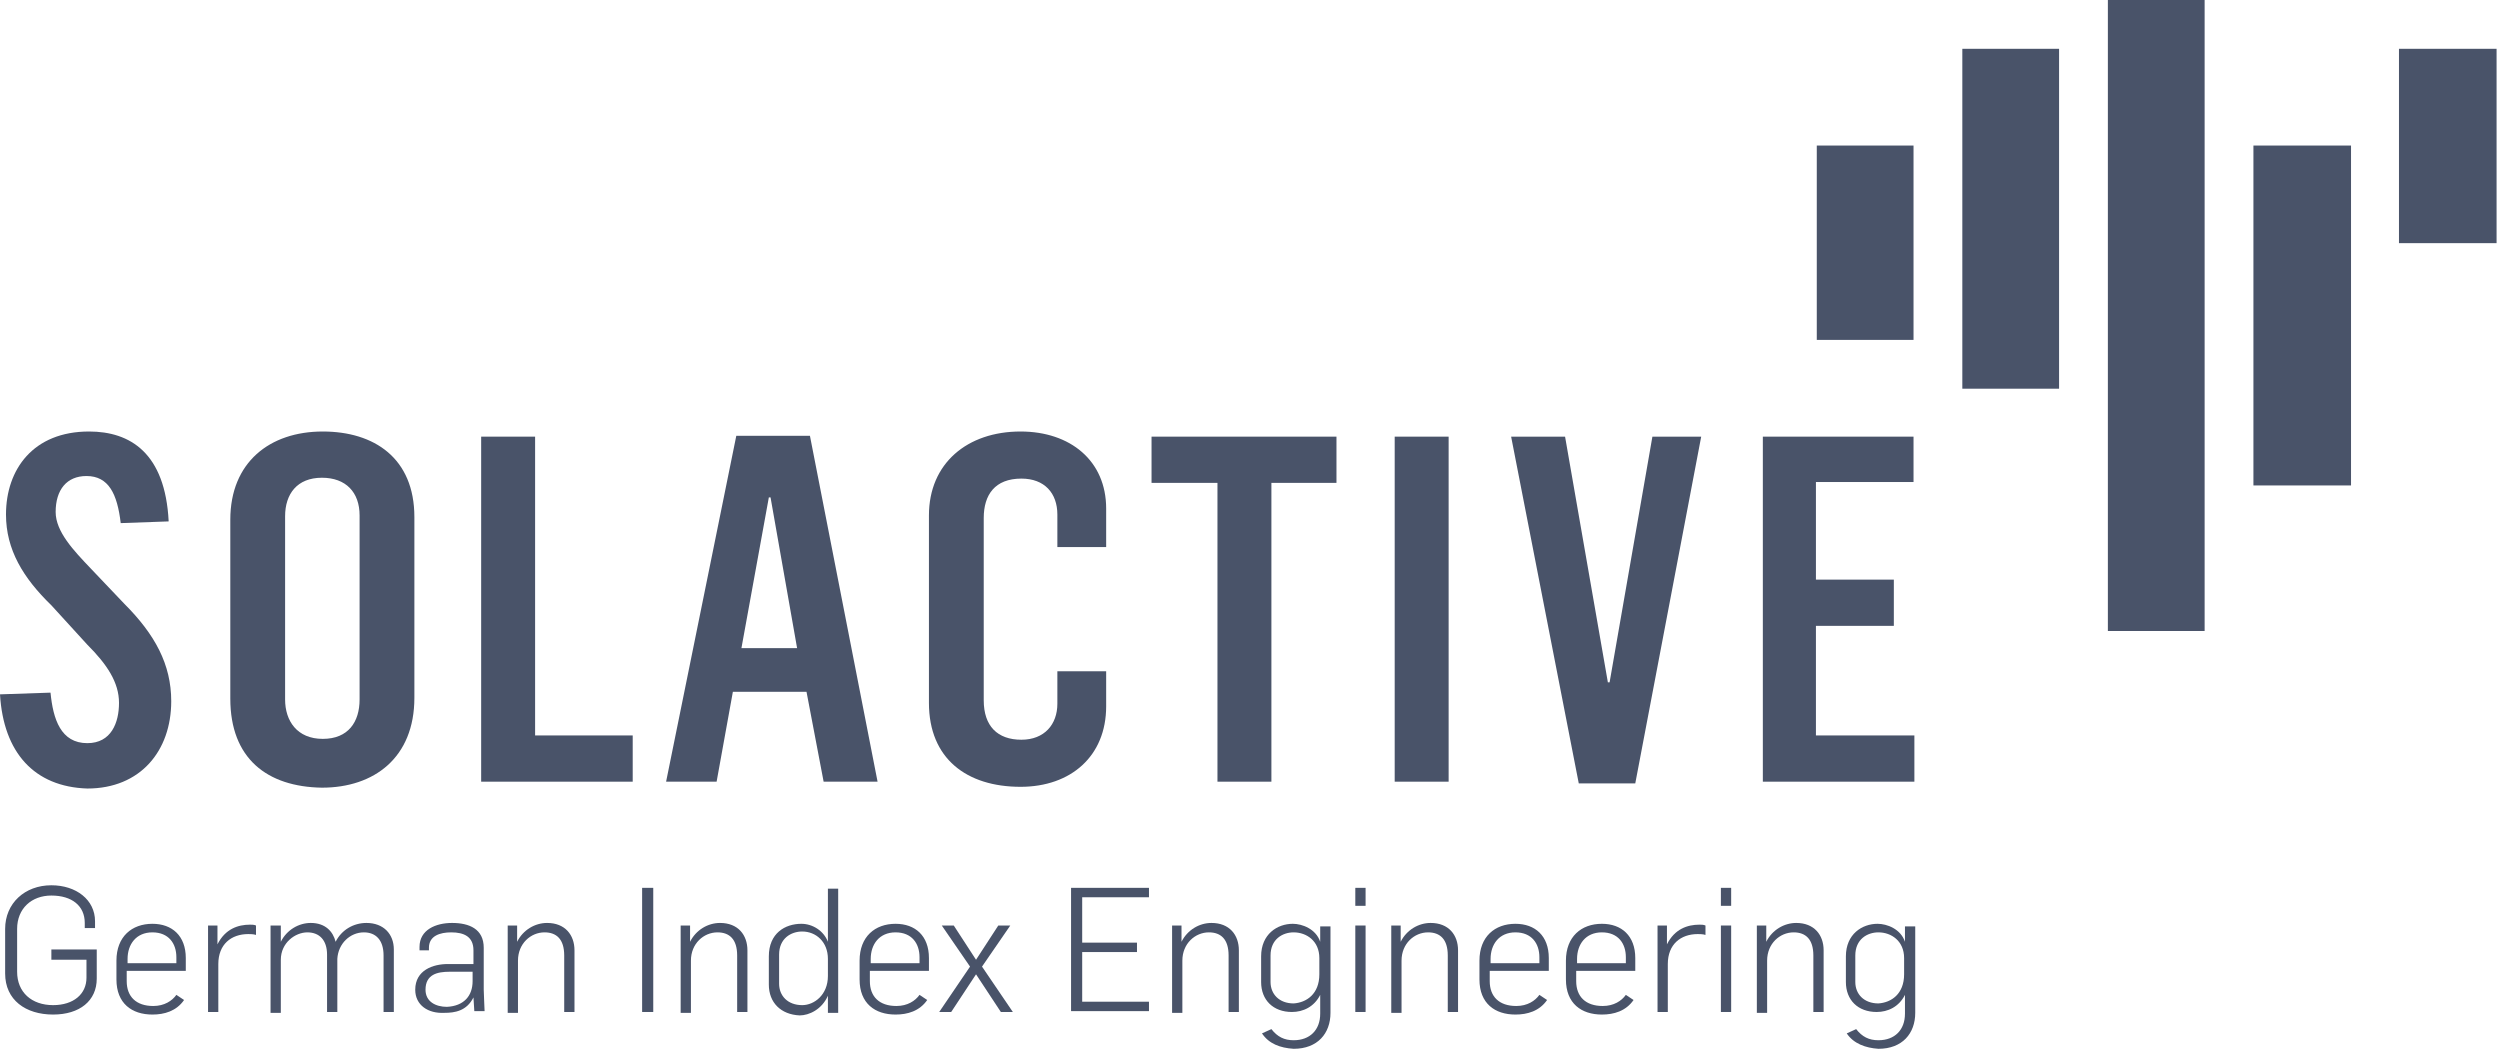
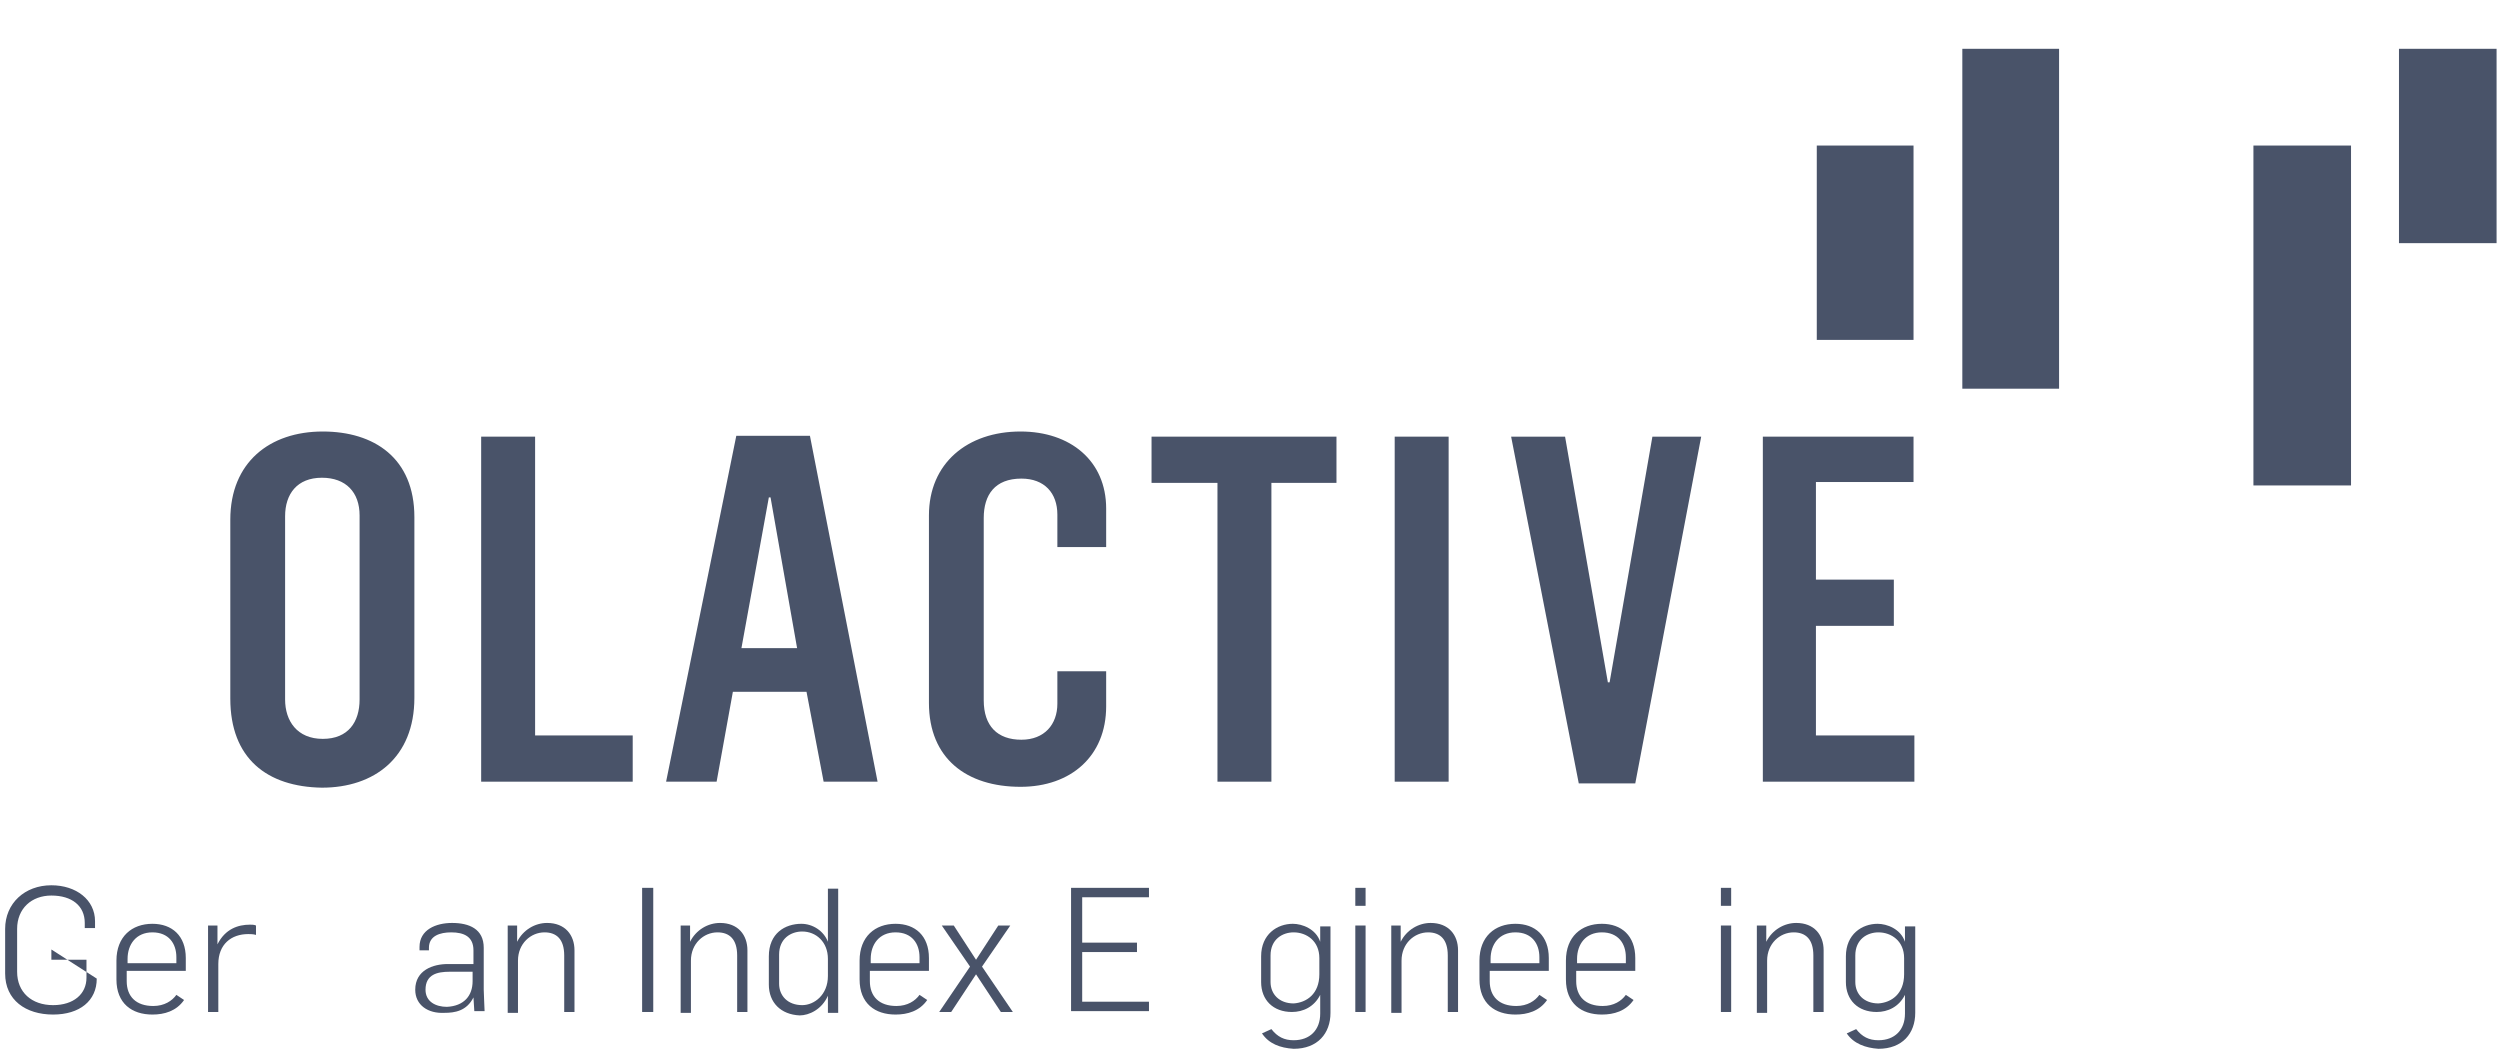
<svg xmlns="http://www.w3.org/2000/svg" width="292px" height="123px" viewBox="0 0 292 123" version="1.1">
  <title>Logo_Solactive_Colour</title>
  <g id="Page-1" stroke="none" stroke-width="1" fill="none" fill-rule="evenodd">
    <g id="Logo_Solactive_Colour" transform="translate(0, -0)" fill="#495369" fill-rule="nonzero">
-       <path d="M0,81.1 L5.9,80.9 C6.2,84 7.1,86.8 10.2,86.8 C13,86.8 13.9,84.4 13.9,82.1 C13.9,79.7 12.5,77.6 10.2,75.3 L6,70.7 C2.7,67.5 0.7,64.2 0.7,60.1 C0.7,54.8 3.9,50.4 10.4,50.4 C15.2,50.4 19.3,52.9 19.7,60.9 L14.1,61.1 C13.7,57.7 12.7,55.6 10.1,55.6 C7.8,55.6 6.5,57.2 6.5,59.8 C6.5,62.1 8.6,64.3 10.6,66.4 L14.5,70.5 C18.1,74.1 20,77.6 20,81.9 C20,87.7 16.4,92.1 10.2,92.1 C4,91.9 0.4,87.9 0,81.1 Z" id="path900" />
      <path d="M26.9,81.6 L26.9,60.7 C26.9,54 31.5,50.4 37.7,50.4 C43.7,50.4 48.4,53.5 48.4,60.4 L48.4,81.5 C48.4,88.5 43.7,92 37.6,92 C31.2,91.9 26.9,88.6 26.9,81.6 Z M42,81.7 L42,60.2 C42,57.5 40.4,55.8 37.6,55.8 C34.7,55.8 33.3,57.7 33.3,60.3 L33.3,81.7 C33.3,84.2 34.7,86.3 37.7,86.3 C40.7,86.3 42,84.3 42,81.7 Z" id="path902" />
      <polygon id="path904" points="56.2 51 62.5 51 62.5 85.9 73.9 85.9 73.9 91.3 56.2 91.3" />
      <path d="M86,50.9 L94.6,50.9 L102.5,91.3 L96.2,91.3 L94.2,80.8 L85.6,80.8 L83.7,91.3 L77.8,91.3 L86,50.9 Z M93.1,75.7 L90,58.1 L89.8,58.1 L86.6,75.7 L93.1,75.7 Z" id="path906" />
      <path d="M108.5,82.1 L108.5,60.2 C108.5,54.1 113,50.4 119.2,50.4 C125,50.4 129.2,53.8 129.2,59.4 L129.2,63.9 L123.5,63.9 L123.5,60.1 C123.5,57.6 122,55.9 119.3,55.9 C116.2,55.9 114.9,57.8 114.9,60.5 L114.9,81.8 C114.9,84.8 116.5,86.4 119.3,86.4 C122,86.4 123.5,84.6 123.5,82.2 L123.5,78.4 L129.2,78.4 L129.2,82.5 C129.2,88.3 125.1,91.9 119.2,91.9 C112.9,91.9 108.5,88.6 108.5,82.1 L108.5,82.1 Z" id="path908" />
      <polygon id="path910" points="142.2 56.4 134.5 56.4 134.5 51 156.1 51 156.1 56.4 148.5 56.4 148.5 91.3 142.2 91.3" />
      <polygon id="path912" points="162.9 51 169.2 51 169.2 91.3 162.9 91.3" />
      <polygon id="polygon914" points="229.2 45.4 234.9 45.4 240.5 45.4 240.5 5.7 234.9 5.7 229.2 5.7" />
-       <polygon id="polygon916" points="246.2 73.7 251.9 73.7 257.5 73.7 257.5 0 251.9 0 246.2 0" />
      <polygon id="polygon918" points="263.2 56.7 268.9 56.7 274.6 56.7 274.6 17 268.9 17 263.2 17" />
      <polygon id="polygon920" points="280.2 28.4 285.9 28.4 291.6 28.4 291.6 5.7 285.9 5.7 280.2 5.7" />
      <polygon id="polygon922" points="212.2 39.7 217.9 39.7 223.5 39.7 223.5 17 217.9 17 212.2 17" />
      <polygon id="path924" points="176.5 51 182.8 51 187.8 79.7 188 79.7 193 51 198.7 51 191 91.5 184.4 91.5" />
      <polygon id="path926" points="205.9 51 223.5 51 223.5 56.3 212.1 56.3 212.1 67.7 221.2 67.7 221.2 73.1 212.1 73.1 212.1 85.9 223.6 85.9 223.6 91.3 205.9 91.3" />
      <g id="g972" transform="translate(0.6, 102.6)">
-         <path d="M-5.68434189e-14,11.1 L-5.68434189e-14,5.9 C-5.68434189e-14,2.9 2.3,0.8 5.4,0.8 C8.3,0.8 10.5,2.5 10.5,5 L10.5,5.8 L9.3,5.8 L9.3,5.2 C9.3,3.2 7.8,2 5.4,2 C3.1,2 1.4,3.5 1.4,5.9 L1.4,10.9 C1.4,13.3 3.1,14.8 5.6,14.8 C8,14.8 9.5,13.5 9.5,11.6 L9.5,9.5 L5.4,9.5 L5.4,8.3 L10.7,8.3 L10.7,11.7 C10.7,14.3 8.7,15.9 5.6,15.9 C2.4,15.9 -5.68434189e-14,14.2 -5.68434189e-14,11.1 L-5.68434189e-14,11.1 Z" id="path928" />
+         <path d="M-5.68434189e-14,11.1 L-5.68434189e-14,5.9 C-5.68434189e-14,2.9 2.3,0.8 5.4,0.8 C8.3,0.8 10.5,2.5 10.5,5 L10.5,5.8 L9.3,5.8 L9.3,5.2 C9.3,3.2 7.8,2 5.4,2 C3.1,2 1.4,3.5 1.4,5.9 L1.4,10.9 C1.4,13.3 3.1,14.8 5.6,14.8 C8,14.8 9.5,13.5 9.5,11.6 L9.5,9.5 L5.4,9.5 L5.4,8.3 L10.7,11.7 C10.7,14.3 8.7,15.9 5.6,15.9 C2.4,15.9 -5.68434189e-14,14.2 -5.68434189e-14,11.1 L-5.68434189e-14,11.1 Z" id="path928" />
        <path d="M13,11.8 L13,9.6 C13,6.8 14.8,5.3 17.2,5.3 C19.5,5.3 21.1,6.7 21.1,9.3 L21.1,10.8 L14.2,10.8 L14.2,12 C14.2,13.8 15.3,14.9 17.3,14.9 C18.6,14.9 19.5,14.3 20,13.6 L20.9,14.2 C20,15.5 18.6,15.9 17.2,15.9 C14.8,15.9 13,14.6 13,11.8 L13,11.8 Z M20,9.9 L20,9.2 C20,7.6 19.1,6.3 17.2,6.3 C15.3,6.3 14.3,7.7 14.3,9.4 L14.3,9.9 L20,9.9 Z" id="path930" />
        <path d="M23.6,5.5 L24.8,5.5 L24.8,7.7 L24.8,7.7 C25.7,5.9 27.2,5.4 28.6,5.4 C28.8,5.4 29.1,5.4 29.3,5.5 L29.3,6.6 C29,6.5 28.6,6.5 28.4,6.5 C26.4,6.5 24.9,7.7 24.9,10 L24.9,15.6 L23.7,15.6 L23.7,5.5 L23.6,5.5 Z" id="path932" />
-         <path d="M31.1,5.5 L32.2,5.5 L32.2,7.4 L32.2,7.4 C32.9,6 34.3,5.2 35.7,5.2 C37.4,5.2 38.3,6.2 38.6,7.4 L38.6,7.4 C39.3,6 40.7,5.2 42.2,5.2 C44.2,5.2 45.4,6.5 45.4,8.3 L45.4,15.6 L44.2,15.6 L44.2,9 C44.2,7.2 43.3,6.3 41.9,6.3 C40.3,6.3 38.9,7.6 38.8,9.4 L38.8,15.6 L37.6,15.6 L37.6,8.9 C37.6,7.2 36.7,6.3 35.3,6.3 C33.9,6.3 32.2,7.5 32.2,9.5 L32.2,15.7 L31,15.7 L31,5.5 L31.1,5.5 Z" id="path934" />
        <path d="M47.9,13 C47.9,10.7 50,10 51.7,10 L54.7,10 L54.7,8.4 C54.7,6.8 53.6,6.3 52.1,6.3 C50.8,6.3 49.5,6.7 49.5,8.1 L49.5,8.4 L48.4,8.4 L48.4,8 C48.4,6 50.3,5.2 52.2,5.2 C54.2,5.2 55.9,5.9 55.9,8.1 L55.9,13 C55.9,13.6 56,15.1 56,15.5 L54.8,15.5 C54.8,15.2 54.7,14.2 54.7,13.9 L54.7,13.9 C53.9,15.5 52.5,15.7 51.3,15.7 C49.4,15.8 47.9,14.8 47.9,13 L47.9,13 Z M54.6,12 L54.6,10.9 L51.9,10.9 C50.5,10.9 49.1,11.2 49.1,13 C49.1,14.4 50.3,15 51.6,15 C53.6,14.9 54.6,13.7 54.6,12 Z" id="path936" />
        <path d="M58.7,5.5 L59.8,5.5 L59.8,7.4 L59.8,7.4 C60.5,6 61.9,5.2 63.3,5.2 C65.4,5.2 66.5,6.6 66.5,8.4 L66.5,15.6 L65.3,15.6 L65.3,9 C65.3,7.1 64.4,6.3 63,6.3 C61.4,6.3 59.9,7.6 59.9,9.6 L59.9,15.7 L58.7,15.7 L58.7,5.5 Z" id="path938" />
        <polygon id="path940" points="74.4 1.1 75.7 1.1 75.7 15.6 74.4 15.6" />
        <path d="M78.9,5.5 L80,5.5 L80,7.4 L80,7.4 C80.7,6 82.1,5.2 83.5,5.2 C85.6,5.2 86.7,6.6 86.7,8.4 L86.7,15.6 L85.5,15.6 L85.5,9 C85.5,7.1 84.6,6.3 83.2,6.3 C81.6,6.3 80.1,7.6 80.1,9.6 L80.1,15.7 L78.9,15.7 L78.9,5.5 Z" id="path942" />
        <path d="M89.2,12.4 L89.2,9.1 C89.2,6.4 91.1,5.3 93,5.3 C94.3,5.3 95.6,6.1 96.1,7.4 L96.1,7.4 L96.1,1.2 L97.3,1.2 L97.3,15.7 L96.1,15.7 L96.1,13.7 L96.1,13.7 C95.4,15.3 93.9,16 92.8,16 C90.6,15.9 89.2,14.5 89.2,12.4 Z M96.1,11.4 L96.1,9.4 C96.1,7.4 94.7,6.2 93.1,6.2 C91.8,6.2 90.4,7 90.4,8.9 L90.4,12.3 C90.4,13.7 91.4,14.8 93.1,14.8 C94.5,14.8 96.1,13.6 96.1,11.4 Z" id="path944" />
        <path d="M99.8,11.8 L99.8,9.6 C99.8,6.8 101.6,5.3 104,5.3 C106.3,5.3 107.9,6.7 107.9,9.3 L107.9,10.8 L101,10.8 L101,12 C101,13.8 102.1,14.9 104.1,14.9 C105.4,14.9 106.3,14.3 106.8,13.6 L107.7,14.2 C106.8,15.5 105.4,15.9 104,15.9 C101.6,15.9 99.8,14.6 99.8,11.8 L99.8,11.8 Z M106.8,9.9 L106.8,9.2 C106.8,7.6 105.9,6.3 104,6.3 C102.1,6.3 101.1,7.7 101.1,9.4 L101.1,9.9 L106.8,9.9 Z" id="path946" />
        <polygon id="path948" points="112.7 10.3 109.4 5.5 110.8 5.5 113.4 9.5 116 5.5 117.4 5.5 114.1 10.3 117.7 15.6 116.3 15.6 113.4 11.2 110.5 15.6 109.1 15.6" />
        <polygon id="path950" points="124.5 1.1 133.6 1.1 133.6 2.2 125.8 2.2 125.8 7.5 132.2 7.5 132.2 8.6 125.8 8.6 125.8 14.4 133.6 14.4 133.6 15.5 124.5 15.5" />
-         <path d="M136.3,5.5 L137.4,5.5 L137.4,7.4 L137.4,7.4 C138.1,6 139.5,5.2 140.9,5.2 C143,5.2 144.1,6.6 144.1,8.4 L144.1,15.6 L142.9,15.6 L142.9,9 C142.9,7.1 142,6.3 140.6,6.3 C139,6.3 137.5,7.6 137.5,9.6 L137.5,15.7 L136.3,15.7 L136.3,5.5 Z" id="path952" />
        <path d="M146.8,18.1 L147.9,17.6 C148.6,18.5 149.4,18.9 150.5,18.9 C152.4,18.9 153.6,17.7 153.6,15.8 L153.6,13.6 C152.9,15 151.6,15.6 150.3,15.6 C148.1,15.6 146.7,14.2 146.7,12.1 L146.7,9.1 C146.7,6.5 148.6,5.3 150.4,5.3 C151.5,5.3 153.1,5.9 153.6,7.4 L153.6,5.6 L154.8,5.6 L154.8,15.7 C154.8,18.1 153.3,19.9 150.5,19.9 C148.9,19.8 147.6,19.3 146.8,18.1 Z M153.5,11.2 L153.5,9.3 C153.5,7.3 152,6.3 150.5,6.3 C149.2,6.3 147.8,7.1 147.8,9 L147.8,12.1 C147.8,13.5 148.8,14.6 150.5,14.6 C152,14.5 153.5,13.5 153.5,11.2 L153.5,11.2 Z" id="path954" />
        <path d="M157.7,1.1 L158.9,1.1 L158.9,3.2 L157.7,3.2 L157.7,1.1 Z M157.7,5.5 L158.9,5.5 L158.9,15.6 L157.7,15.6 L157.7,5.5 Z" id="path956" />
        <path d="M161.9,5.5 L163,5.5 L163,7.4 L163,7.4 C163.7,6 165.1,5.2 166.5,5.2 C168.6,5.2 169.7,6.6 169.7,8.4 L169.7,15.6 L168.5,15.6 L168.5,9 C168.5,7.1 167.6,6.3 166.2,6.3 C164.6,6.3 163.1,7.6 163.1,9.6 L163.1,15.7 L161.9,15.7 L161.9,5.5 Z" id="path958" />
        <path d="M172.2,11.8 L172.2,9.6 C172.2,6.8 174,5.3 176.4,5.3 C178.7,5.3 180.3,6.7 180.3,9.3 L180.3,10.8 L173.4,10.8 L173.4,12 C173.4,13.8 174.5,14.9 176.5,14.9 C177.8,14.9 178.7,14.3 179.2,13.6 L180.1,14.2 C179.2,15.5 177.8,15.9 176.4,15.9 C174,15.9 172.2,14.6 172.2,11.8 L172.2,11.8 Z M179.2,9.9 L179.2,9.2 C179.2,7.6 178.3,6.3 176.4,6.3 C174.5,6.3 173.5,7.7 173.5,9.4 L173.5,9.9 L179.2,9.9 Z" id="path960" />
        <path d="M182.3,11.8 L182.3,9.6 C182.3,6.8 184.1,5.3 186.5,5.3 C188.8,5.3 190.4,6.7 190.4,9.3 L190.4,10.8 L183.5,10.8 L183.5,12 C183.5,13.8 184.6,14.9 186.6,14.9 C187.9,14.9 188.8,14.3 189.3,13.6 L190.2,14.2 C189.3,15.5 187.9,15.9 186.5,15.9 C184.1,15.9 182.3,14.6 182.3,11.8 L182.3,11.8 Z M189.3,9.9 L189.3,9.2 C189.3,7.6 188.4,6.3 186.5,6.3 C184.6,6.3 183.6,7.7 183.6,9.4 L183.6,9.9 L189.3,9.9 Z" id="path962" />
-         <path d="M192.9,5.5 L194.1,5.5 L194.1,7.7 L194.1,7.7 C195,5.9 196.5,5.4 197.9,5.4 C198.1,5.4 198.4,5.4 198.6,5.5 L198.6,6.6 C198.3,6.5 197.9,6.5 197.7,6.5 C195.7,6.5 194.2,7.7 194.2,10 L194.2,15.6 L193,15.6 L193,5.5 L192.9,5.5 Z" id="path964" />
        <path d="M200.4,1.1 L201.6,1.1 L201.6,3.2 L200.4,3.2 L200.4,1.1 Z M200.4,5.5 L201.6,5.5 L201.6,15.6 L200.4,15.6 L200.4,5.5 Z" id="path966" />
        <path d="M204.6,5.5 L205.7,5.5 L205.7,7.4 L205.7,7.4 C206.4,6 207.8,5.2 209.2,5.2 C211.3,5.2 212.4,6.6 212.4,8.4 L212.4,15.6 L211.2,15.6 L211.2,9 C211.2,7.1 210.3,6.3 208.9,6.3 C207.3,6.3 205.8,7.6 205.8,9.6 L205.8,15.7 L204.6,15.7 L204.6,5.5 Z" id="path968" />
        <path d="M215.1,18.1 L216.2,17.6 C216.9,18.5 217.7,18.9 218.8,18.9 C220.7,18.9 221.9,17.7 221.9,15.8 L221.9,13.6 C221.2,15 219.9,15.6 218.6,15.6 C216.4,15.6 215,14.2 215,12.1 L215,9.1 C215,6.5 216.9,5.3 218.7,5.3 C219.8,5.3 221.4,5.9 221.9,7.4 L221.9,5.6 L223.1,5.6 L223.1,15.7 C223.1,18.1 221.6,19.9 218.8,19.9 C217.3,19.8 215.9,19.3 215.1,18.1 Z M221.8,11.2 L221.8,9.3 C221.8,7.3 220.3,6.3 218.8,6.3 C217.5,6.3 216.1,7.1 216.1,9 L216.1,12.1 C216.1,13.5 217.1,14.6 218.8,14.6 C220.3,14.5 221.8,13.5 221.8,11.2 L221.8,11.2 Z" id="path970" />
      </g>
    </g>
  </g>
</svg>